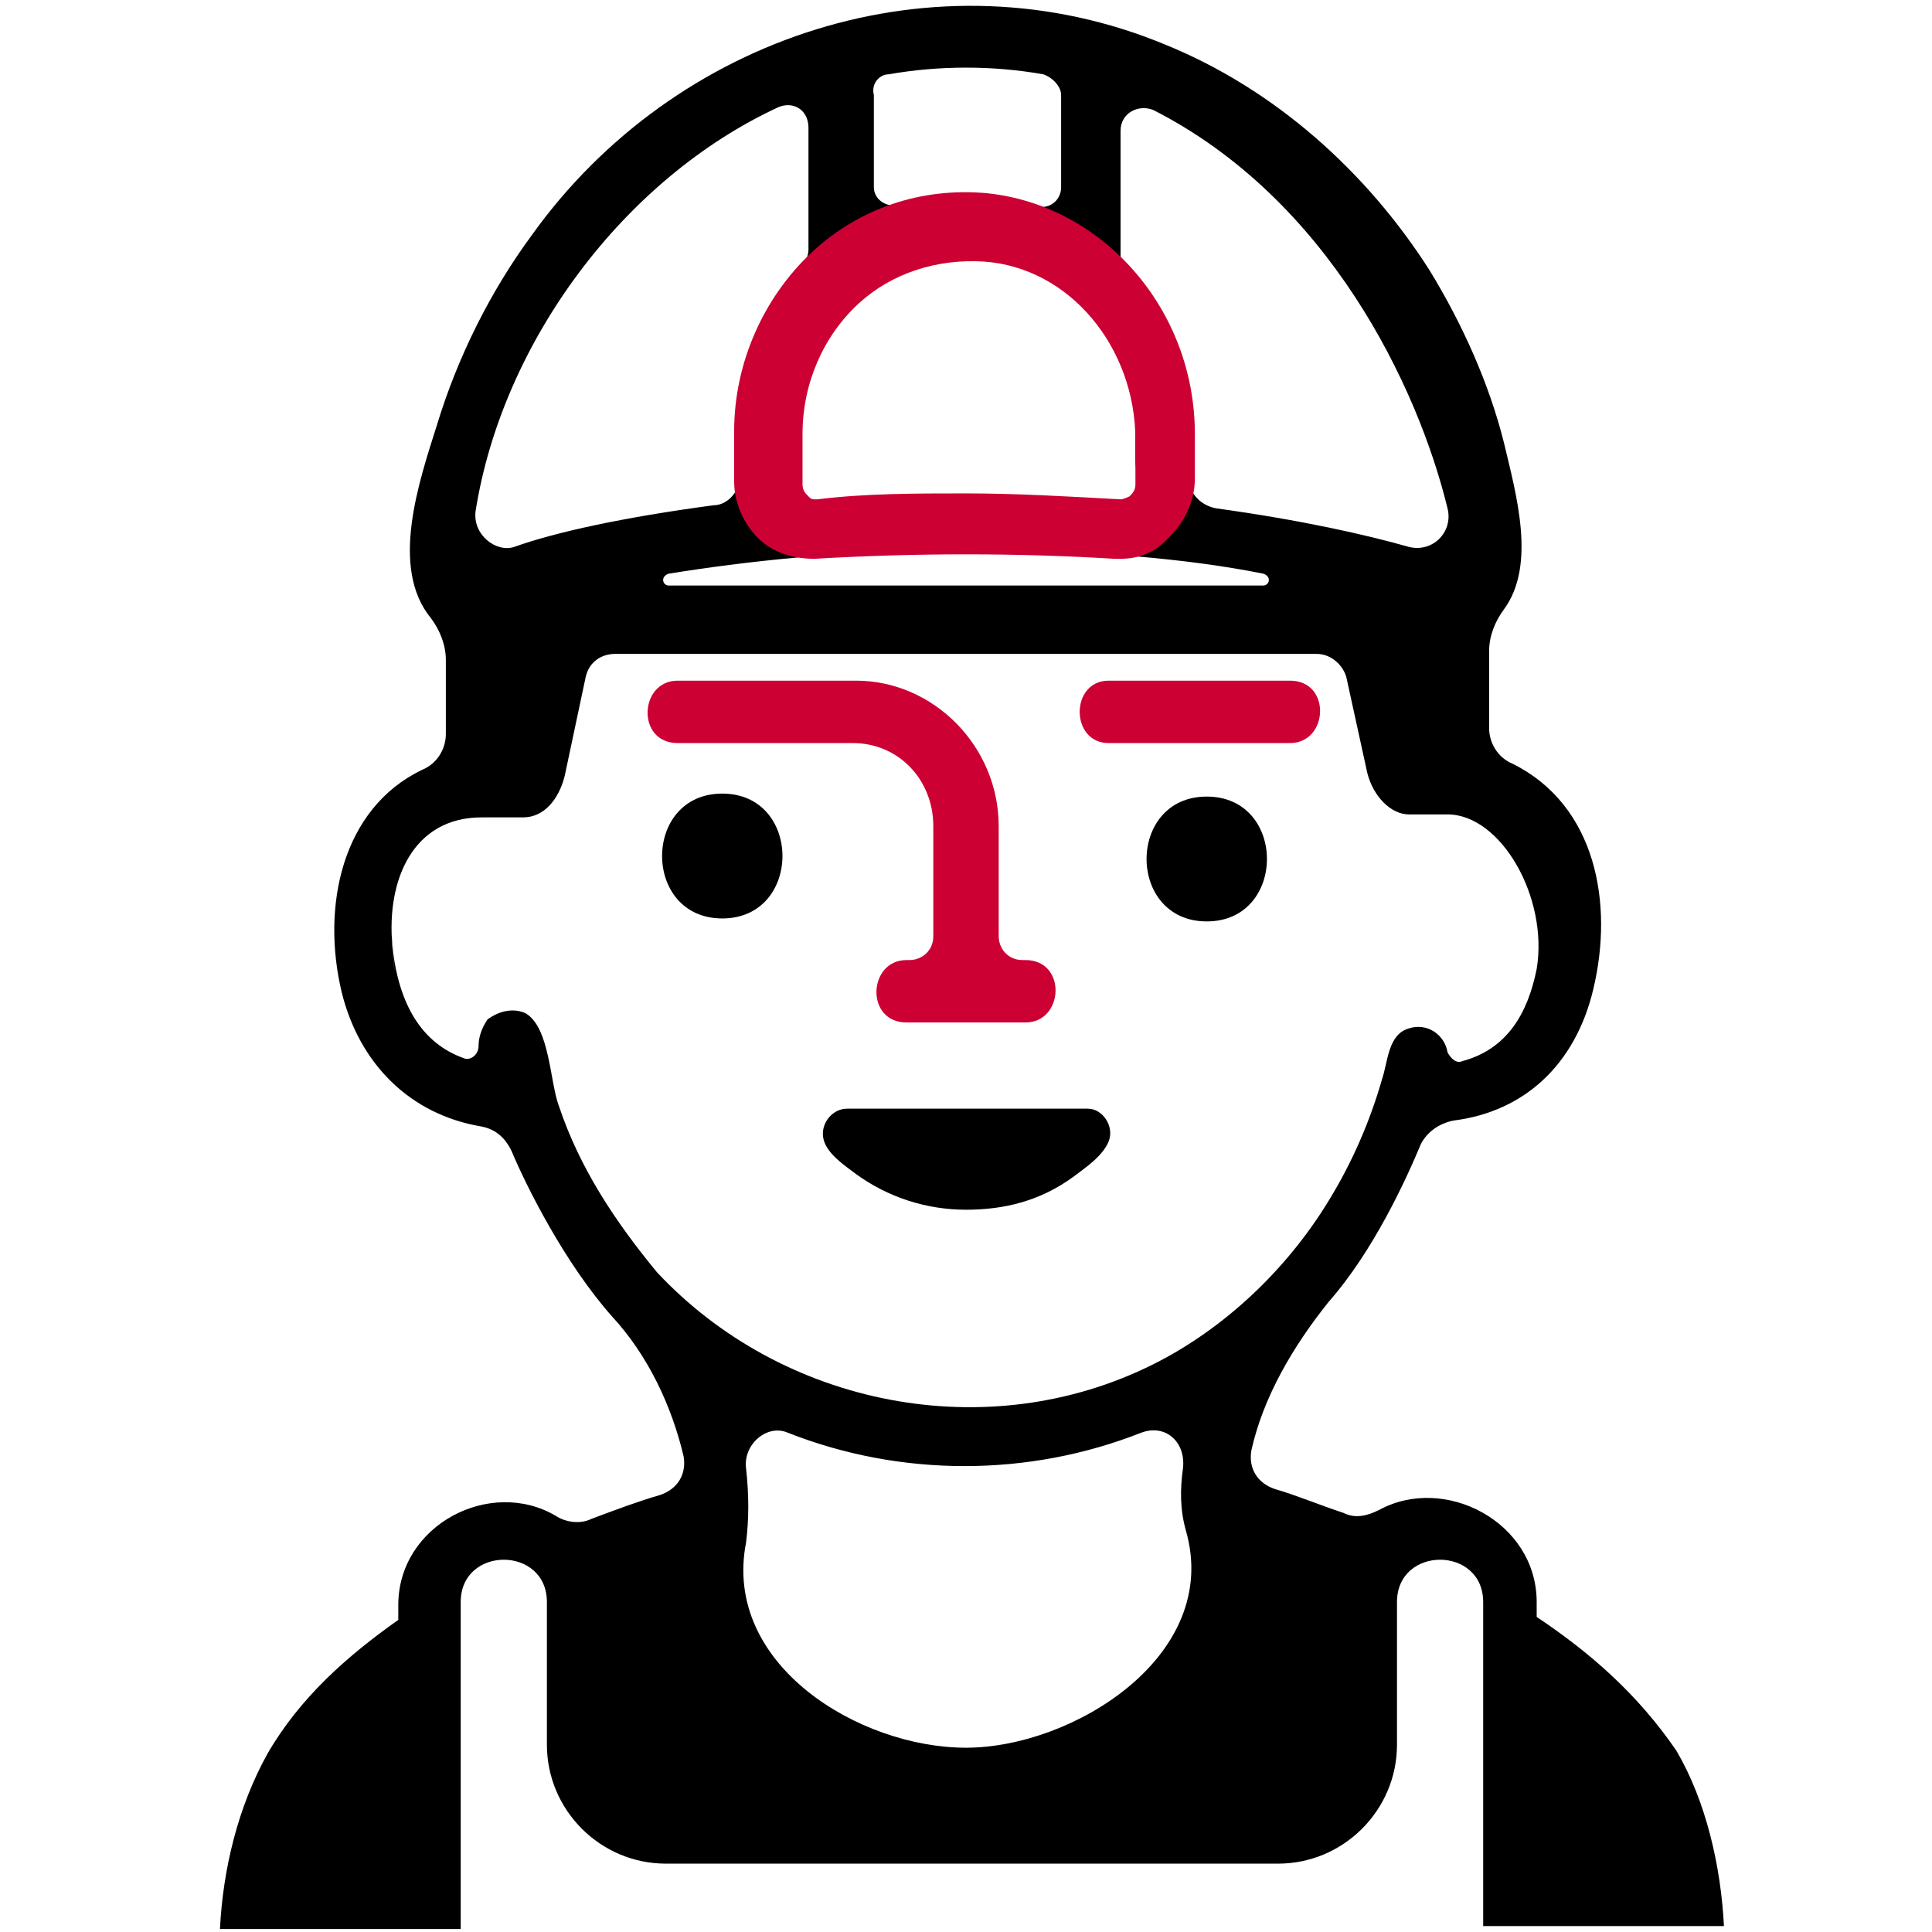
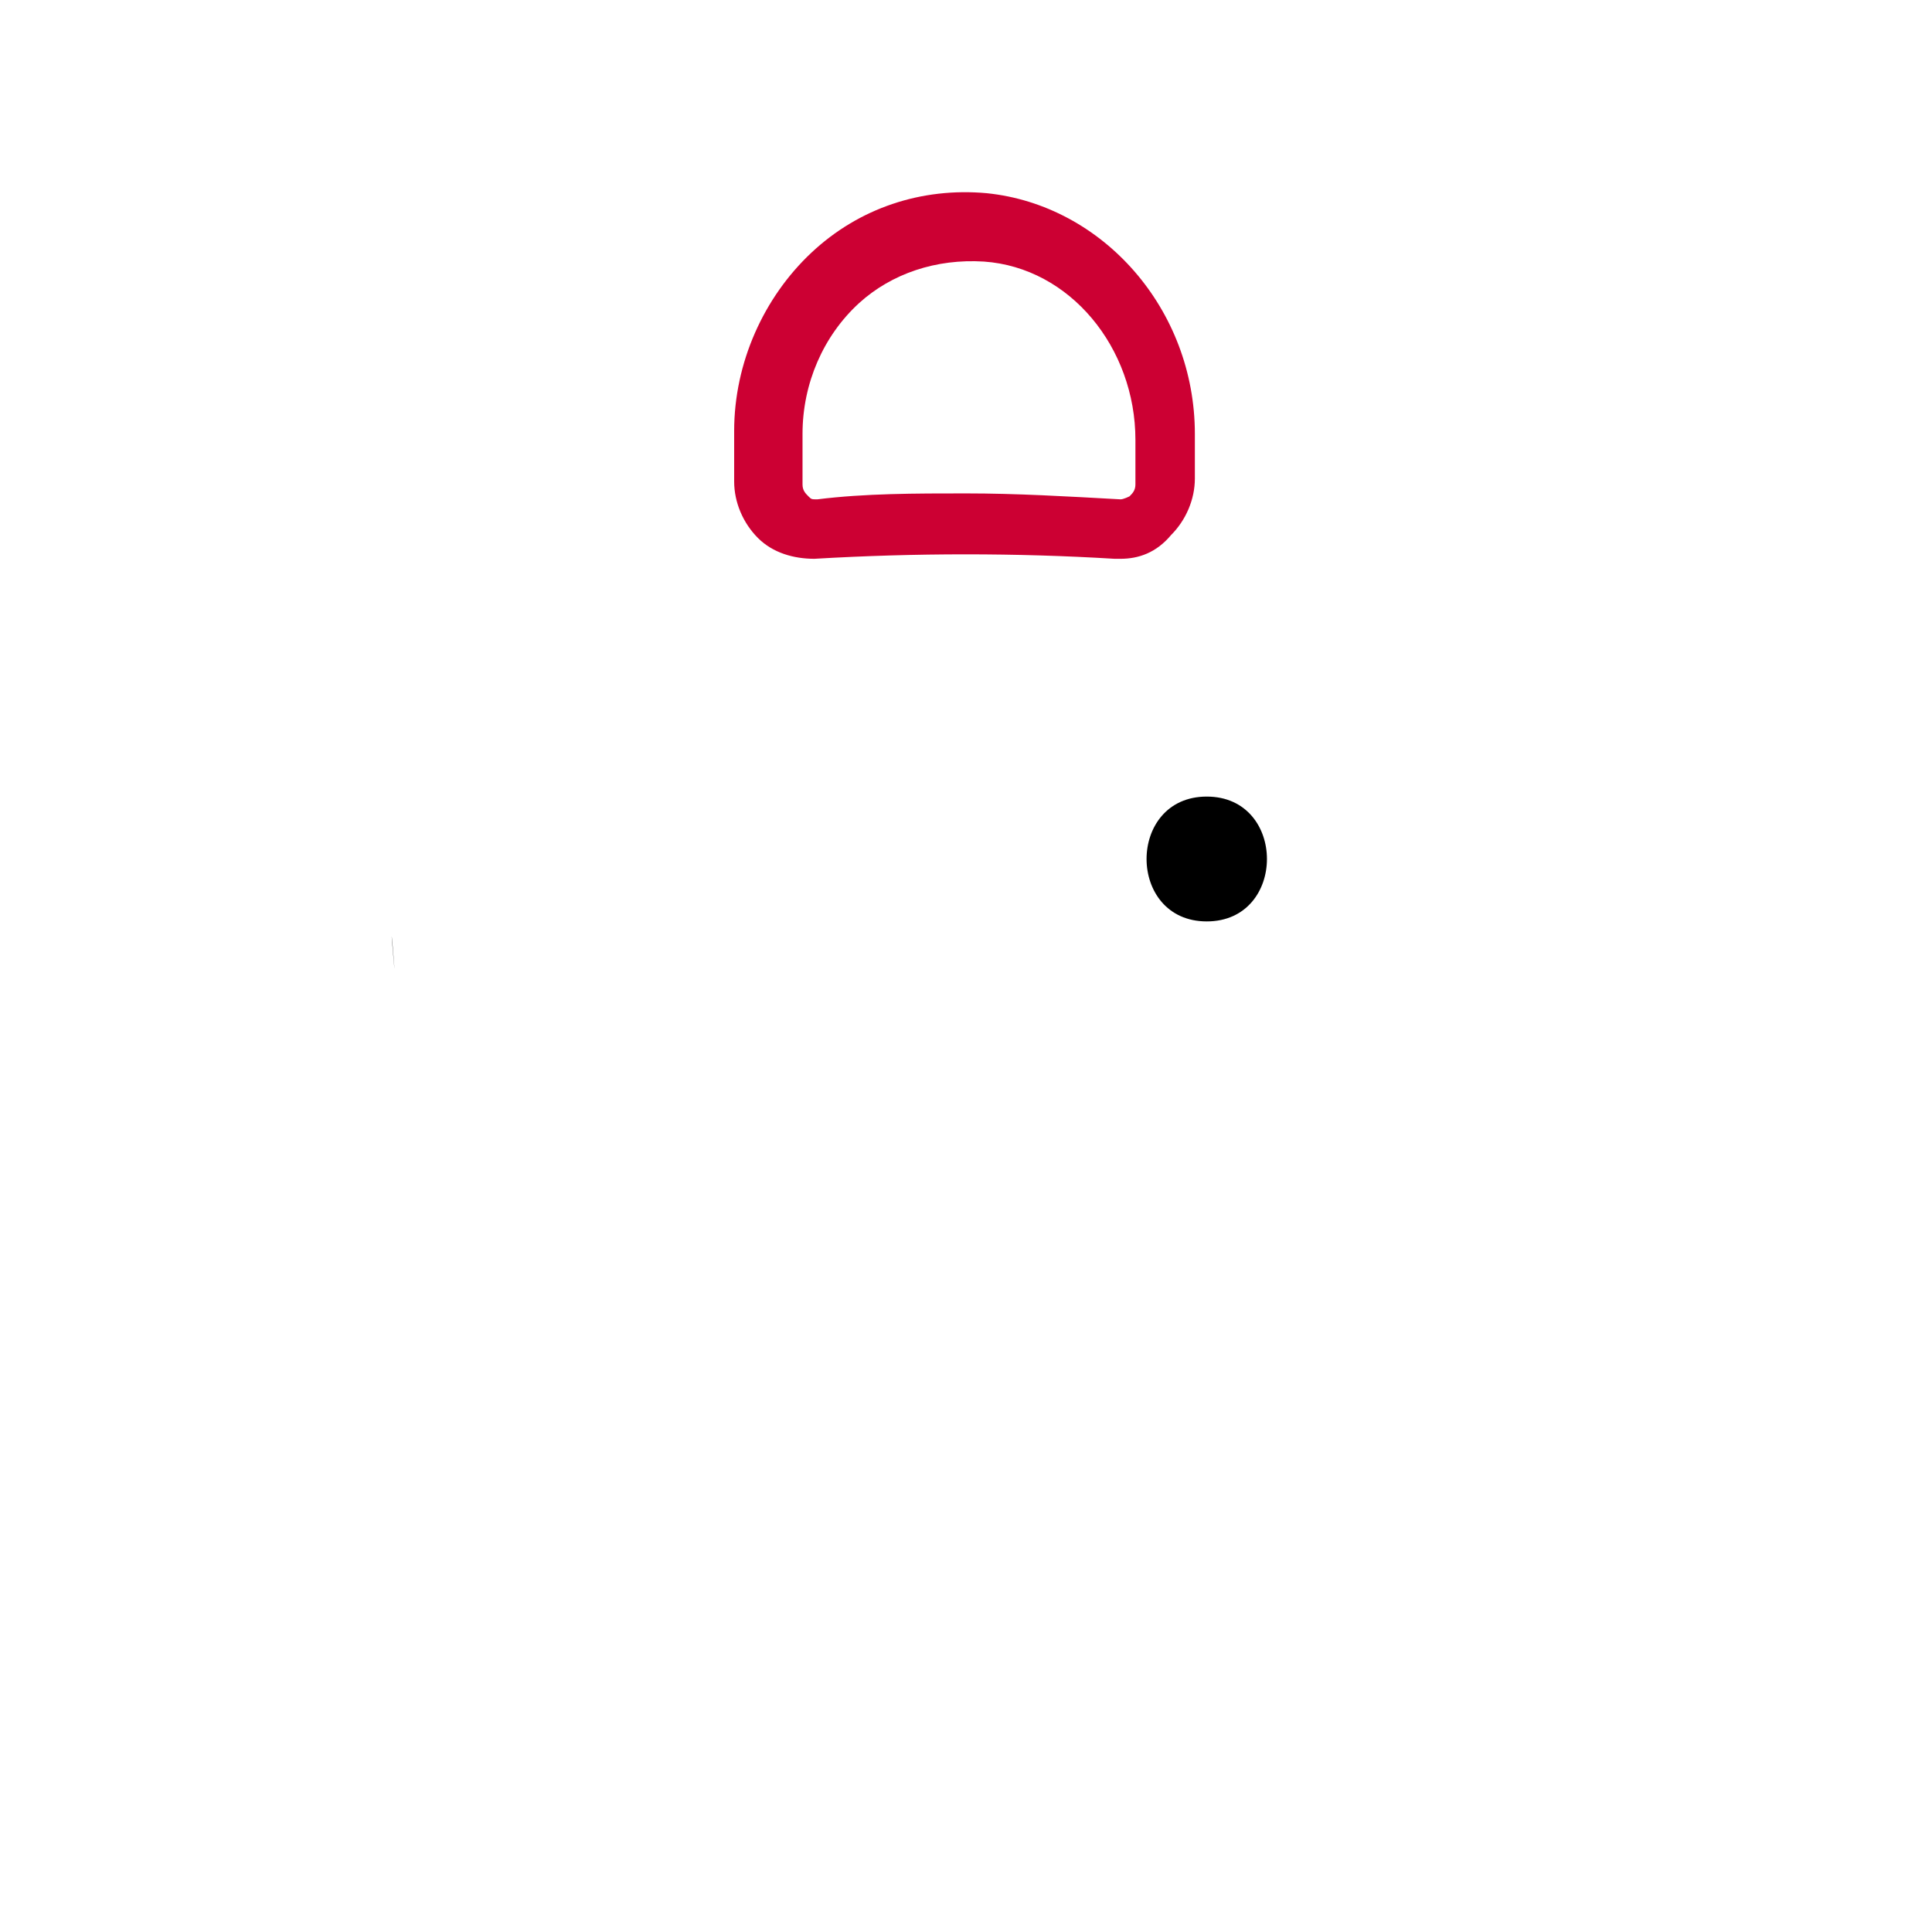
<svg xmlns="http://www.w3.org/2000/svg" width="65" height="65" viewBox="0 0 65 65" fill="none">
-   <path d="M24.3 26.7C21.6 26.7 21.6 30.9 24.3 30.9C27 30.9 27 26.7 24.3 26.7Z" fill="black" />
  <path d="M40.6 26.8C37.9 26.8 37.9 31 40.6 31C43.3 31 43.3 26.8 40.6 26.8Z" fill="black" />
-   <path d="M36.1 39.6C36.5 39.3 37.1 38.9 37.3 38.4C37.5 37.9 37.1 37.3 36.6 37.3H28.5C28 37.3 27.6 37.8 27.7 38.3C27.8 38.8 28.4 39.2 28.8 39.5C29.9 40.3 31.2 40.7 32.5 40.7C33.8 40.7 35 40.4 36.1 39.6Z" fill="black" />
-   <path d="M51.7 54.4V53.9C51.7 51.2 48.6 49.6 46.4 50.8C46 51 45.6 51.1 45.2 50.9C44.3 50.6 43.6 50.3 42.9 50.1C42.3 49.9 42 49.4 42.1 48.8C42.5 47 43.5 45.3 44.7 43.8C46.2 42.1 47.3 39.7 47.8 38.5C48 38.1 48.4 37.8 48.9 37.7C51.3 37.4 53 35.8 53.6 33.3C54.3 30.4 53.7 27.1 50.9 25.7C50.4 25.5 50.1 25 50.1 24.5C50.1 23.7 50.1 22.7 50.1 21.9C50.1 21.4 50.3 20.9 50.6 20.5C51.7 19 51 16.6 50.6 14.9C50.1 12.9 49.2 10.9 48.1 9.1C46 5.8 42.9 3 39.2 1.5C31.5 -1.7 22.7 1.2 17.9 7.9C16.5 9.8 15.4 12 14.7 14.3C14.1 16.2 13.1 19.1 14.5 20.8C14.8 21.2 15 21.7 15 22.2C15 22.9 15 24 15 24.7C15 25.2 14.7 25.7 14.2 25.9C11.5 27.2 10.8 30.5 11.5 33.4C12.1 35.8 13.8 37.5 16.2 37.9C16.7 38 17 38.3 17.2 38.7C17.7 39.9 19 42.5 20.6 44.3C21.8 45.6 22.6 47.3 23 49C23.1 49.6 22.8 50.1 22.2 50.3C21.5 50.5 20.7 50.8 19.9 51.1C19.5 51.3 19 51.2 18.7 51C16.5 49.7 13.4 51.3 13.4 54V54.5C11.7 55.7 10.1 57.1 9 59C8 60.8 7.5 62.9 7.4 64.9H15.5V53.9C15.5 52 18.4 52 18.4 53.9V58.7C18.4 60.9 20.2 62.7 22.4 62.7H43C45.2 62.7 47 60.9 47 58.7V53.9C47 52 49.9 52 49.9 53.9V64.8H58C57.9 62.8 57.4 60.6 56.4 58.9C55.1 57 53.5 55.6 51.7 54.4ZM37.7 4.4C37.7 3.8 38.3 3.5 38.8 3.7C44.7 6.7 47.7 13 48.7 17.1C48.9 17.9 48.2 18.6 47.4 18.4C46 18 43.8 17.5 40.9 17.1C40.4 17 40 16.6 40 16.1V14.2C40 12.2 39.2 10.4 37.9 9.1C37.8 9 37.7 8.8 37.7 8.6C37.7 7.7 37.7 5.7 37.7 4.4ZM42.5 19.7H22.5C22.3 19.7 22.2 19.4 22.5 19.3C25 18.9 28.4 18.5 32.5 18.5C36.7 18.5 40 18.8 42.5 19.3C42.8 19.4 42.7 19.7 42.5 19.7ZM29.9 2.5C31.6 2.2 33.4 2.2 35.1 2.5C35.4 2.6 35.7 2.9 35.7 3.2C35.7 4 35.7 5.4 35.7 6.3C35.7 6.8 35.2 7.1 34.8 6.9C33.3 6.4 31.8 6.4 30.3 6.9C29.8 7 29.4 6.7 29.4 6.3C29.4 5.4 29.4 4 29.4 3.2C29.3 2.8 29.6 2.5 29.9 2.5ZM33 8.6C35.8 8.9 38.2 11.5 38.2 14.3V15.5C38.2 16.2 38.8 17.1 36.7 17C34 16.9 31.2 16.8 28.5 17C26.6 17.1 26.9 16.2 26.9 15.5V14.2C26.7 10.9 29.8 8.3 33 8.6ZM16 17.2C16.9 11.5 21 6 26.2 3.6C26.7 3.4 27.2 3.7 27.2 4.3C27.2 5.6 27.2 7.6 27.2 8.4C27.2 8.6 27.1 8.8 27 8.9C25.7 10.2 24.9 12.1 24.9 14V16C24.9 16.5 24.5 17 24 17C21 17.4 18.7 17.9 17.3 18.4C16.7 18.6 15.9 18 16 17.2ZM22.1 42.8C20.7 41.1 19.5 39.3 18.8 37.2C18.5 36.4 18.5 34.6 17.7 34.1C17.3 33.9 16.8 34 16.4 34.3C16.2 34.6 16.1 34.9 16.1 35.2C16.1 35.5 15.8 35.7 15.6 35.6C14.2 35.1 13.4 33.8 13.2 31.8C13.4 34.2 13.1 30.8 13.2 31.8C13 29.6 13.9 27.5 16.2 27.5H17.6C18.3 27.5 18.8 26.9 19 26.1L19.7 22.8C19.8 22.3 20.2 22 20.7 22H44.3C44.8 22 45.2 22.4 45.3 22.8L46 26C46.2 26.8 46.8 27.4 47.4 27.4H48.7C50.5 27.4 52.1 30.2 51.7 32.6C51.4 34.1 50.7 35.3 49.2 35.7C49 35.8 48.8 35.6 48.7 35.4C48.6 34.8 48 34.4 47.4 34.6C46.7 34.8 46.7 35.7 46.5 36.3C46.1 37.7 45.5 39.1 44.7 40.4C43.3 42.7 41.2 44.7 38.8 45.9C33.2 48.7 26.3 47.3 22.1 42.8ZM32.5 58.8C28.9 58.8 24.3 56 25.1 51.9C25.2 51.1 25.2 50.3 25.1 49.4C25 48.6 25.8 47.9 26.5 48.2C30.3 49.7 34.6 49.7 38.4 48.2C39.2 47.9 39.9 48.5 39.8 49.4C39.7 50.1 39.7 50.8 39.9 51.5C41.1 55.7 36.1 58.8 32.5 58.8Z" fill="black" />
  <path d="M13.2 31.7C13.4 34.1 13.1 30.7 13.2 31.7Z" fill="black" />
-   <path d="M37.3 25H43.4C44.7 25 44.8 22.9 43.4 22.9H37.3C36 22.9 36 25 37.3 25Z" fill="#CC0033" />
-   <path d="M28.7 25C30.2 25 31.4 26.2 31.4 27.8V31.5C31.4 32 31 32.3 30.6 32.3H30.5C29.2 32.3 29.1 34.4 30.5 34.4H32.5H34.5C35.8 34.4 35.9 32.3 34.5 32.3H34.4C33.9 32.3 33.6 31.9 33.6 31.5V27.8C33.6 25.1 31.4 22.9 28.8 22.9H22.8C21.5 22.9 21.4 25 22.8 25H28.7Z" fill="#CC0033" />
  <path d="M37.7 18.8C37.6 18.8 37.6 18.8 37.5 18.8C34.2 18.6 30.8 18.6 27.4 18.8C26.7 18.8 26 18.6 25.5 18.1C25 17.6 24.7 16.9 24.7 16.2V14.5C24.7 12.2 25.7 10 27.3 8.5C28.9 7 31 6.3 33.2 6.5C37.1 6.9 40.2 10.4 40.2 14.6V16.1C40.2 16.8 39.9 17.5 39.4 18C38.9 18.6 38.3 18.8 37.7 18.8ZM32.5 16.6C34.2 16.6 35.9 16.7 37.7 16.8C37.8 16.8 38 16.7 38 16.7C38.1 16.6 38.2 16.5 38.2 16.3V14.8C38.2 11.7 36 9 33.1 8.8C31.5 8.7 30 9.2 28.9 10.2C27.7 11.3 27 12.9 27 14.6V16.3C27 16.5 27.1 16.6 27.2 16.7C27.3 16.8 27.3 16.8 27.5 16.8C29.1 16.6 30.8 16.6 32.5 16.6Z" fill="#CC0033" />
</svg>